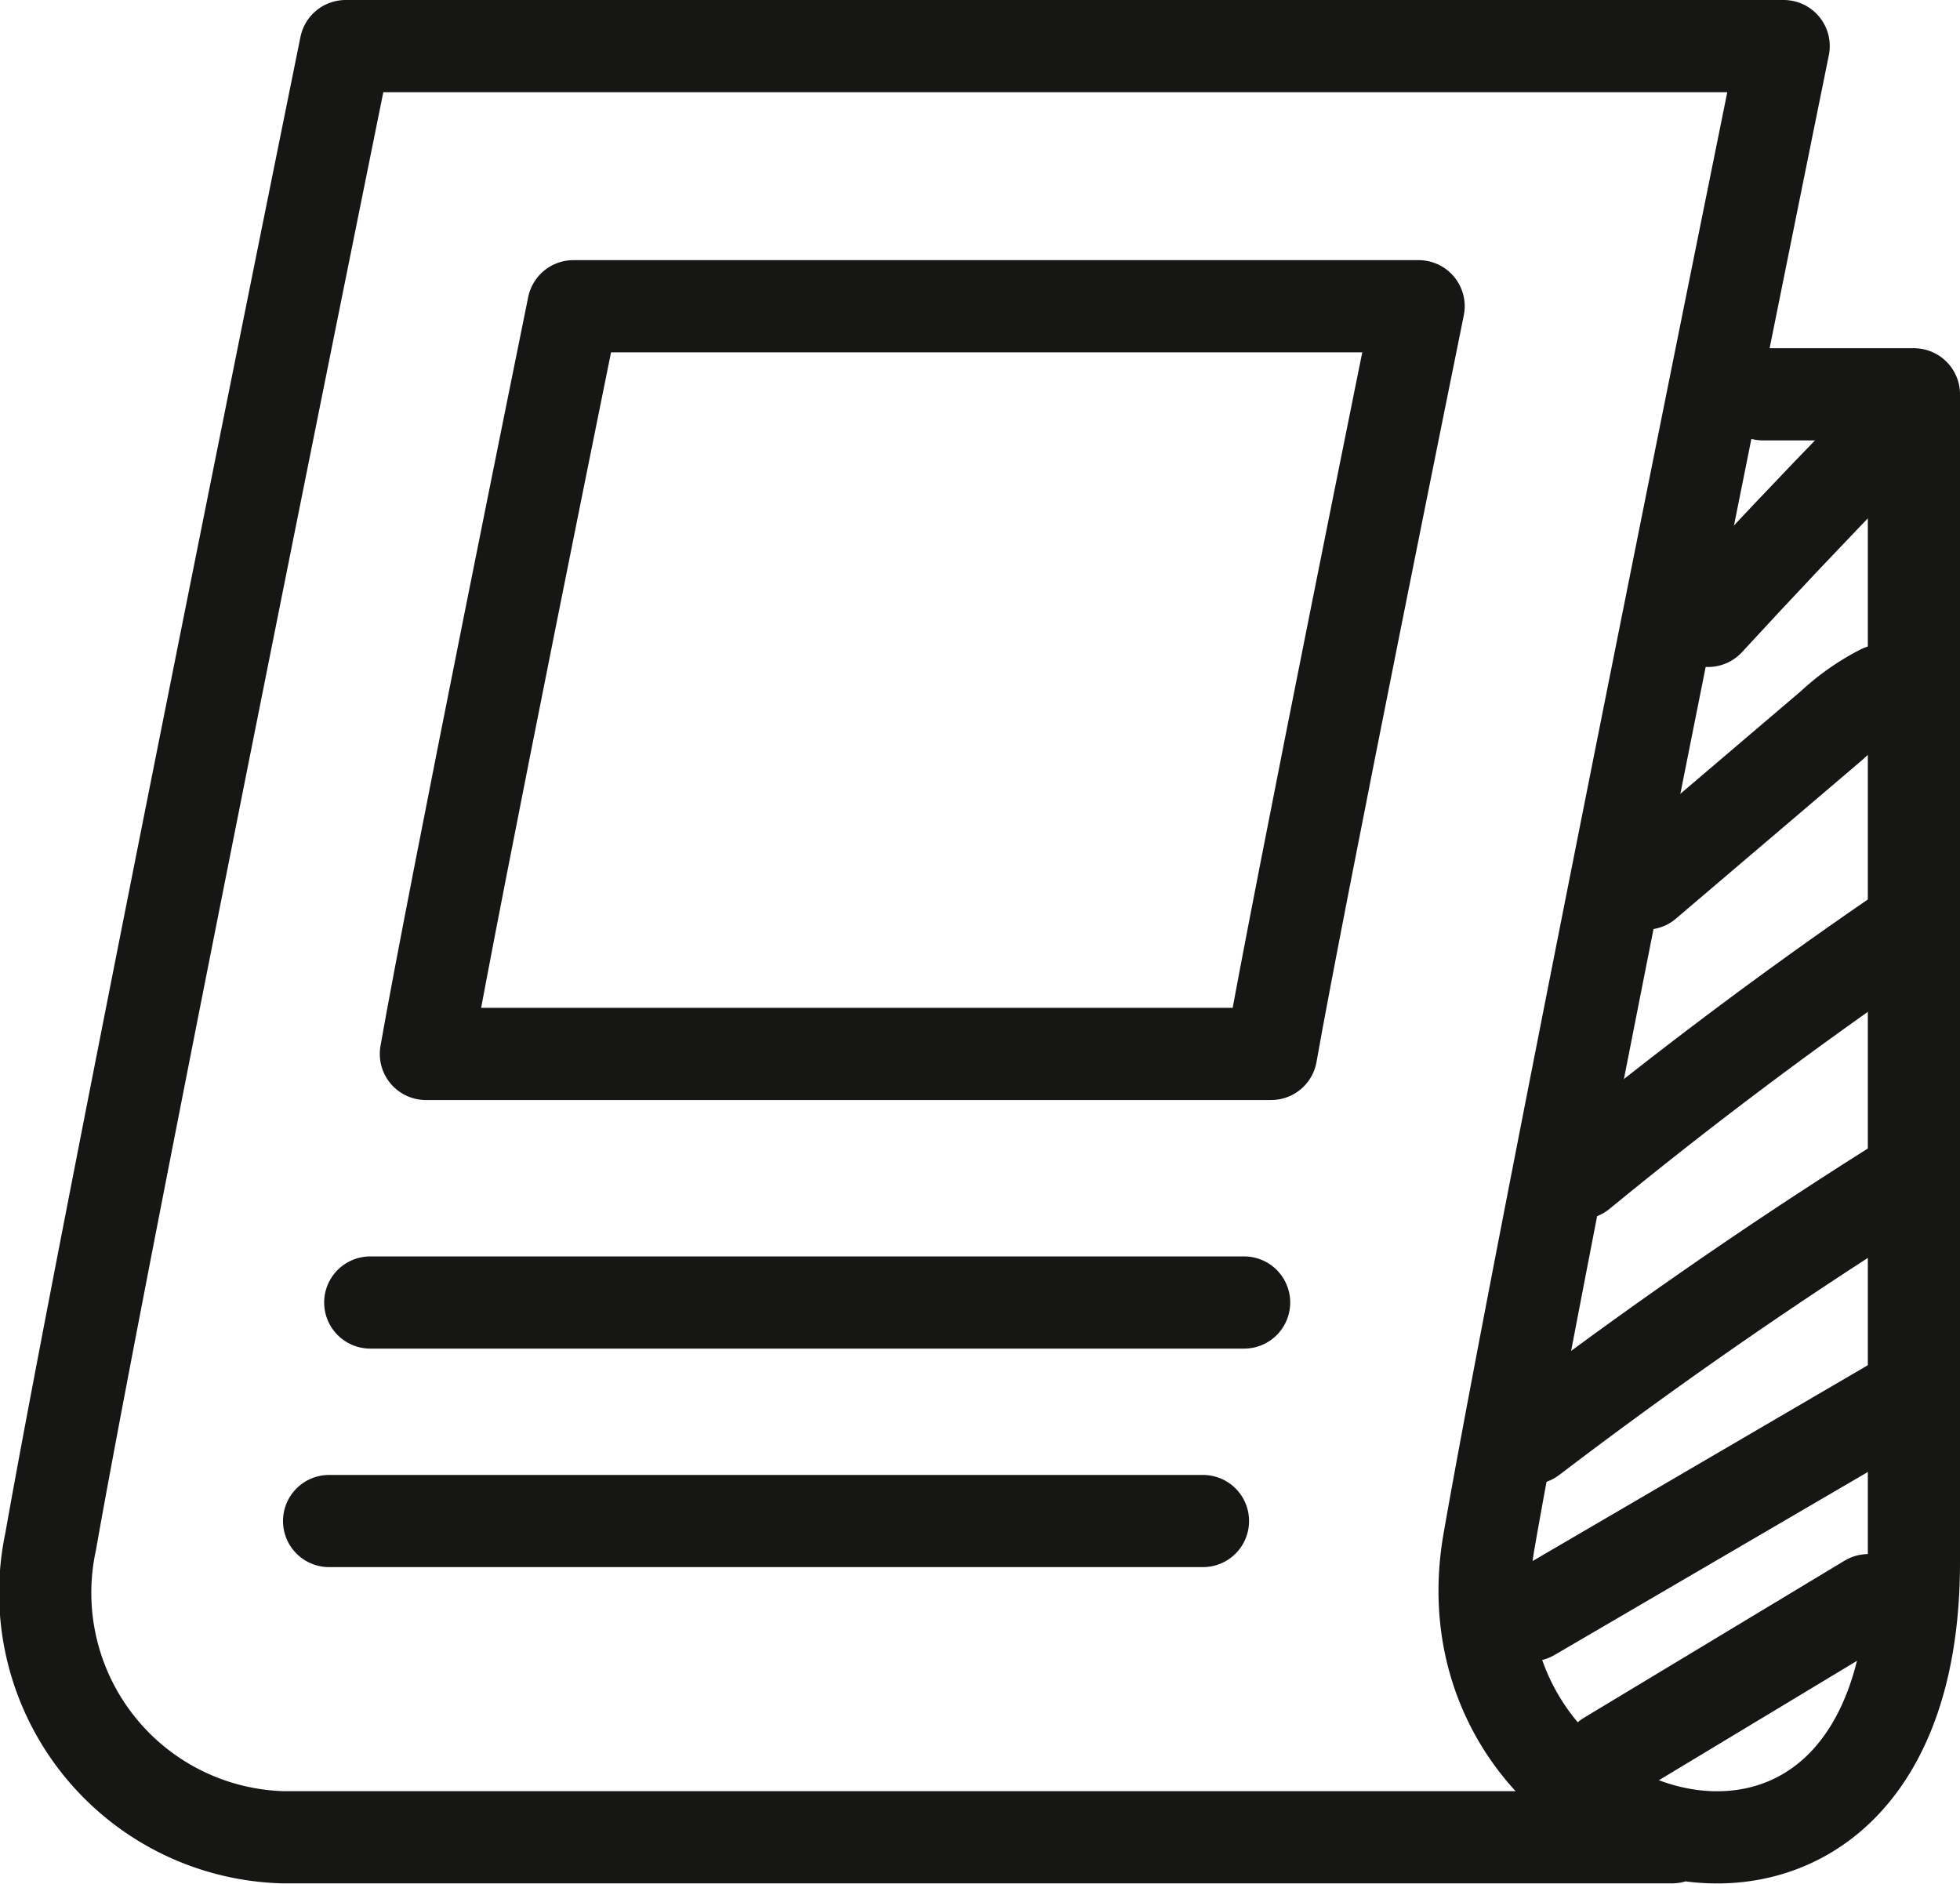
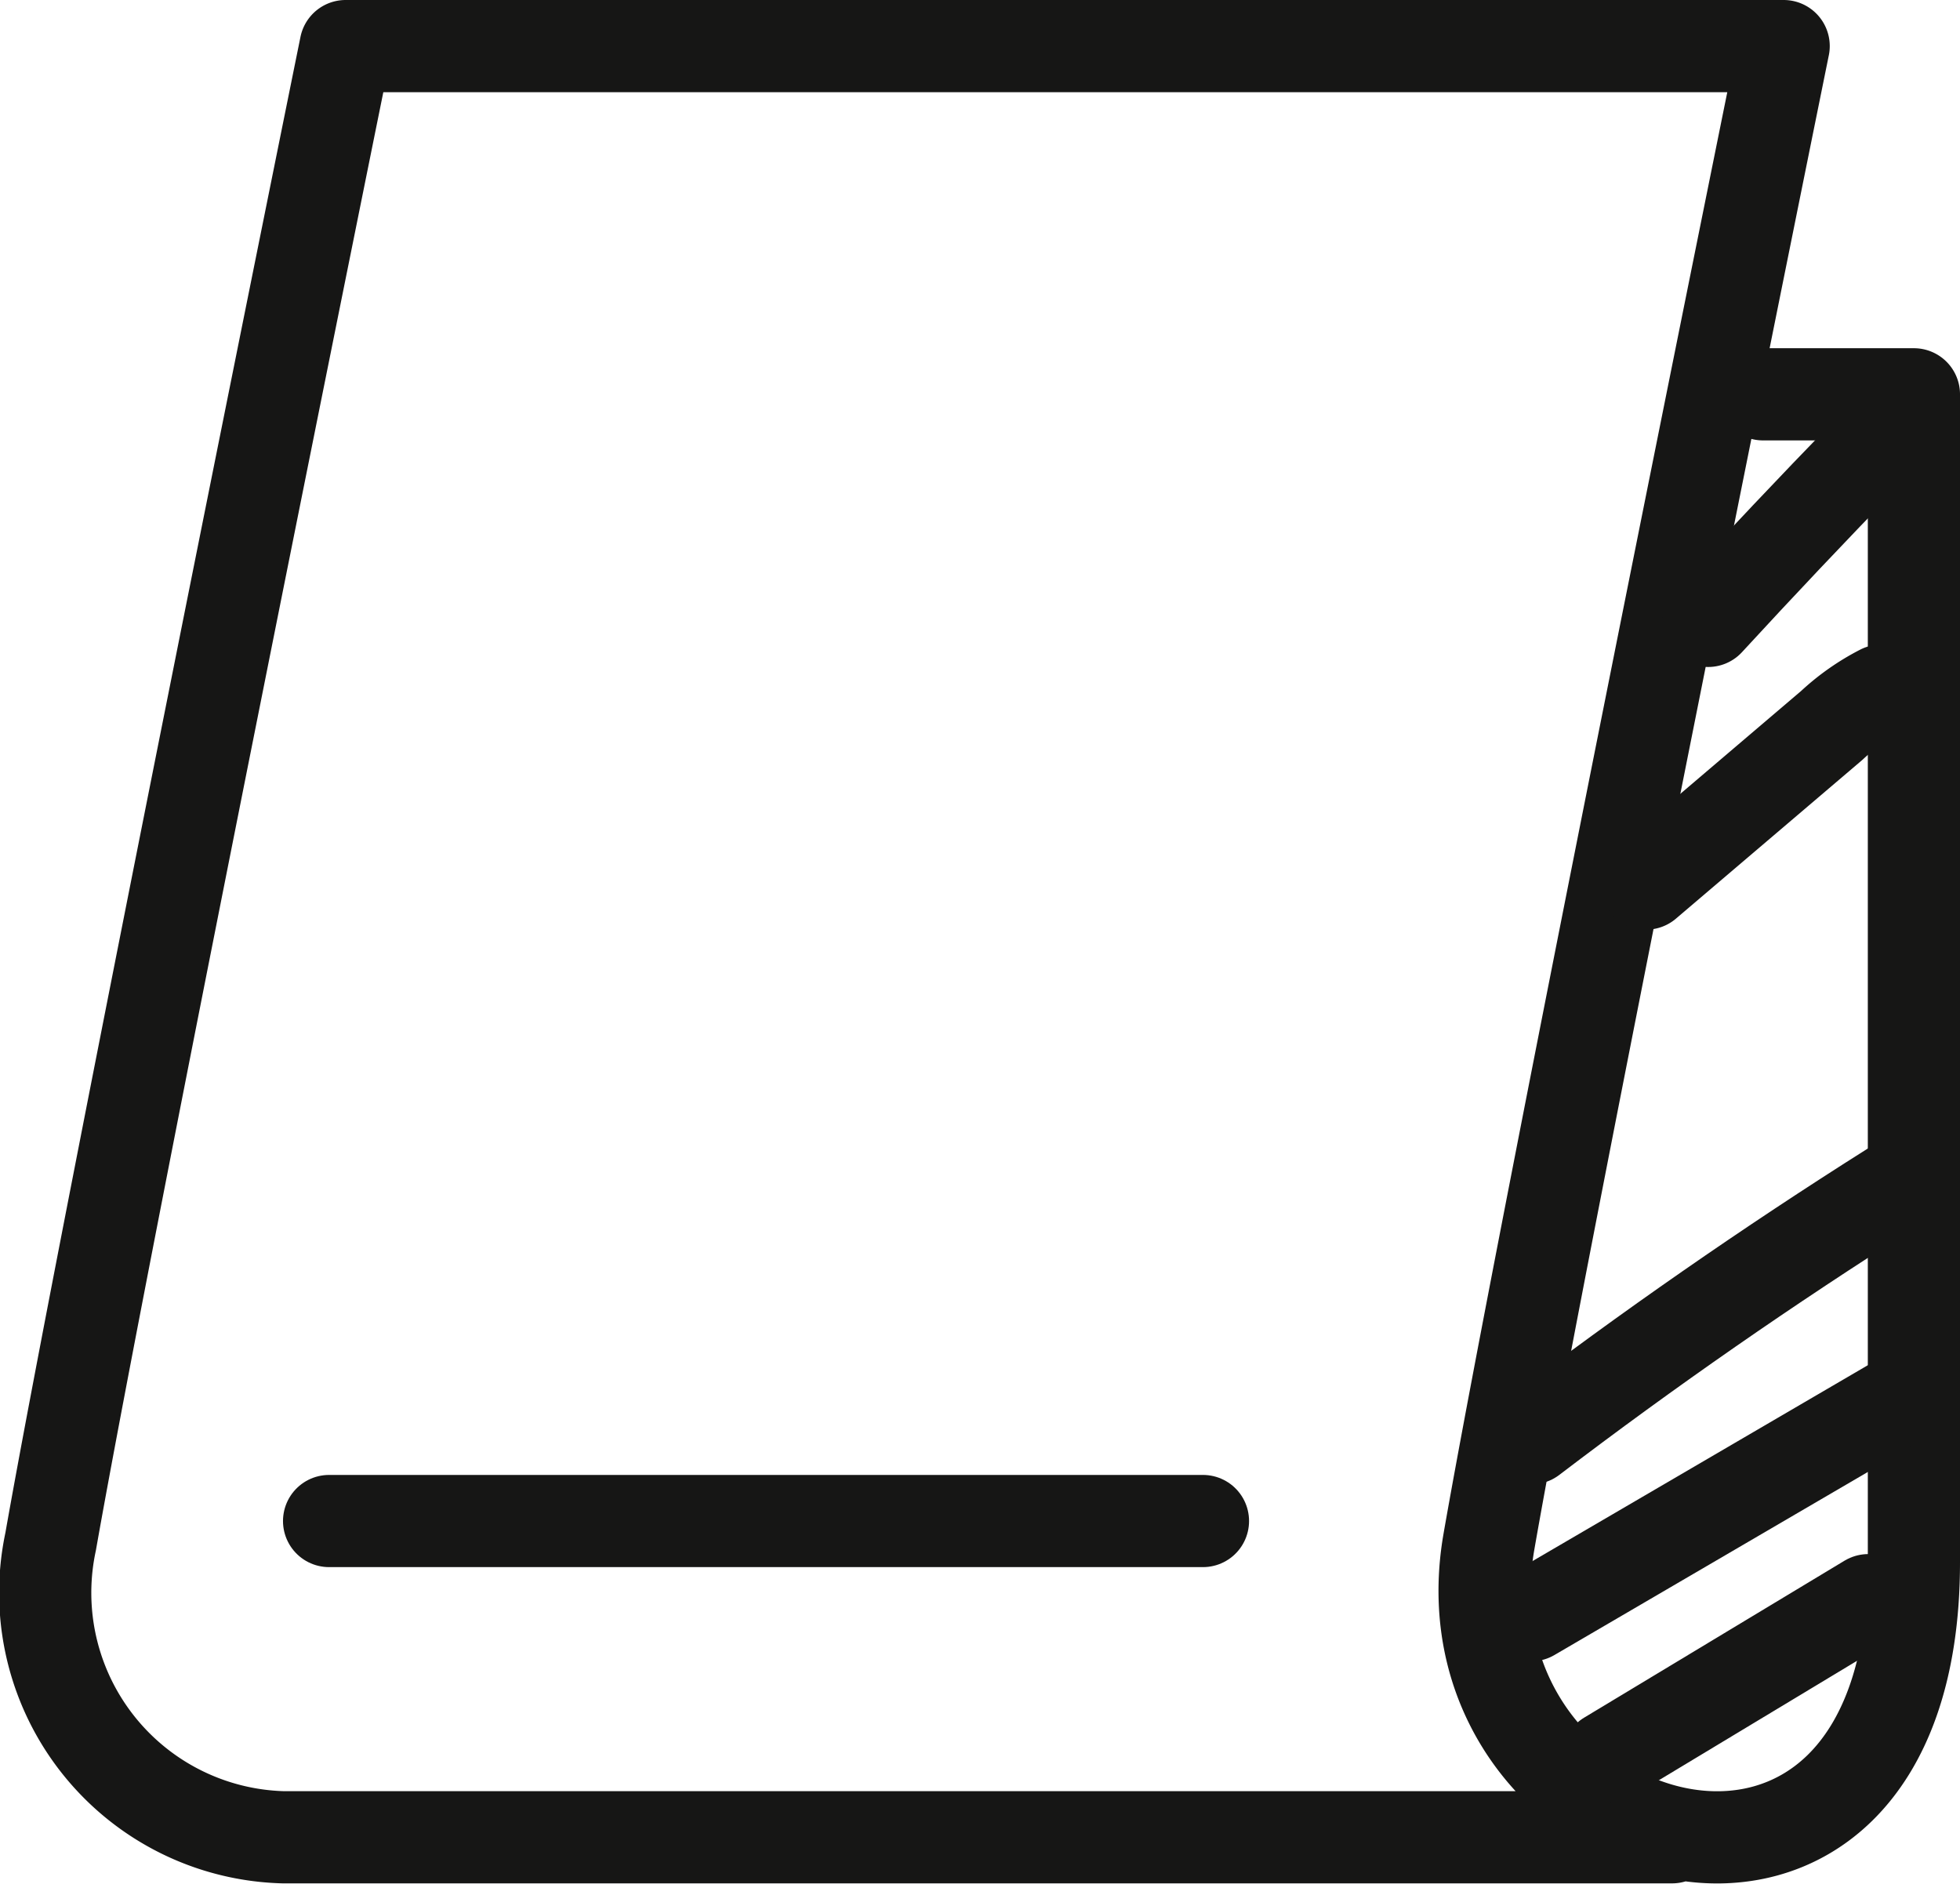
<svg xmlns="http://www.w3.org/2000/svg" width="42.525" height="40.873" viewBox="0 0 42.525 40.873">
  <g id="icon-calendar" transform="translate(1.01 1)">
    <path id="Tracé_8565" data-name="Tracé 8565" d="M263.695,274.048h3.273v25.335c0,9.513-10.409,6.37-9.22-.445s6.394-32.445,6.394-32.445h-31.2s-5.2,25.63-6.4,32.445a5.306,5.306,0,0,0,5.038,6.416l30.143,0" transform="translate(-226.453 -266.493)" fill="none" stroke="#161615" stroke-linecap="round" stroke-linejoin="round" stroke-width="2" />
-     <path id="Tracé_8566" data-name="Tracé 8566" d="M230.011,285.164c.595-3.408,3.2-16.222,3.2-16.222h18.339s-2.6,12.814-3.2,16.222Z" transform="translate(-221.781 -263.298)" fill="none" stroke="#161615" stroke-linecap="round" stroke-linejoin="round" stroke-width="2" />
-     <line id="Ligne_3" data-name="Ligne 3" x2="18.96" transform="translate(7.023 27.259)" fill="none" stroke="#161615" stroke-linecap="round" stroke-linejoin="round" stroke-width="2" />
    <line id="Ligne_4" data-name="Ligne 4" x2="18.96" transform="translate(6.13 32)" fill="none" stroke="#161615" stroke-linecap="round" stroke-linejoin="round" stroke-width="2" />
    <path id="Tracé_8567" data-name="Tracé 8567" d="M240.378,283.851l7.821-4.568" transform="translate(-208.167 -249.807)" fill="none" stroke="#161615" stroke-linecap="round" stroke-linejoin="round" stroke-width="2" />
    <path id="Tracé_8568" data-name="Tracé 8568" d="M240.38,282.679q3.792-2.89,7.835-5.441" transform="translate(-208.165 -252.475)" fill="none" stroke="#161615" stroke-linecap="round" stroke-linejoin="round" stroke-width="2" />
-     <path id="Tracé_8569" data-name="Tracé 8569" d="M240.839,280.008q3.3-2.707,6.826-5.13" transform="translate(-207.562 -255.554)" fill="none" stroke="#161615" stroke-linecap="round" stroke-linejoin="round" stroke-width="2" />
    <path id="Tracé_8570" data-name="Tracé 8570" d="M241.456,276.746l4.027-3.429a4.741,4.741,0,0,1,1.076-.756" transform="translate(-206.752 -258.577)" fill="none" stroke="#161615" stroke-linecap="round" stroke-linejoin="round" stroke-width="2" />
    <path id="Tracé_8571" data-name="Tracé 8571" d="M242.038,273.954q1.686-1.832,3.424-3.621" transform="translate(-205.988 -261.483)" fill="none" stroke="#161615" stroke-linecap="round" stroke-linejoin="round" stroke-width="2" />
    <path id="Tracé_8572" data-name="Tracé 8572" d="M241.1,284.529l5.651-3.406" transform="translate(-207.225 -247.406)" fill="none" stroke="#161615" stroke-linecap="round" stroke-linejoin="round" stroke-width="2" />
  </g>
</svg>